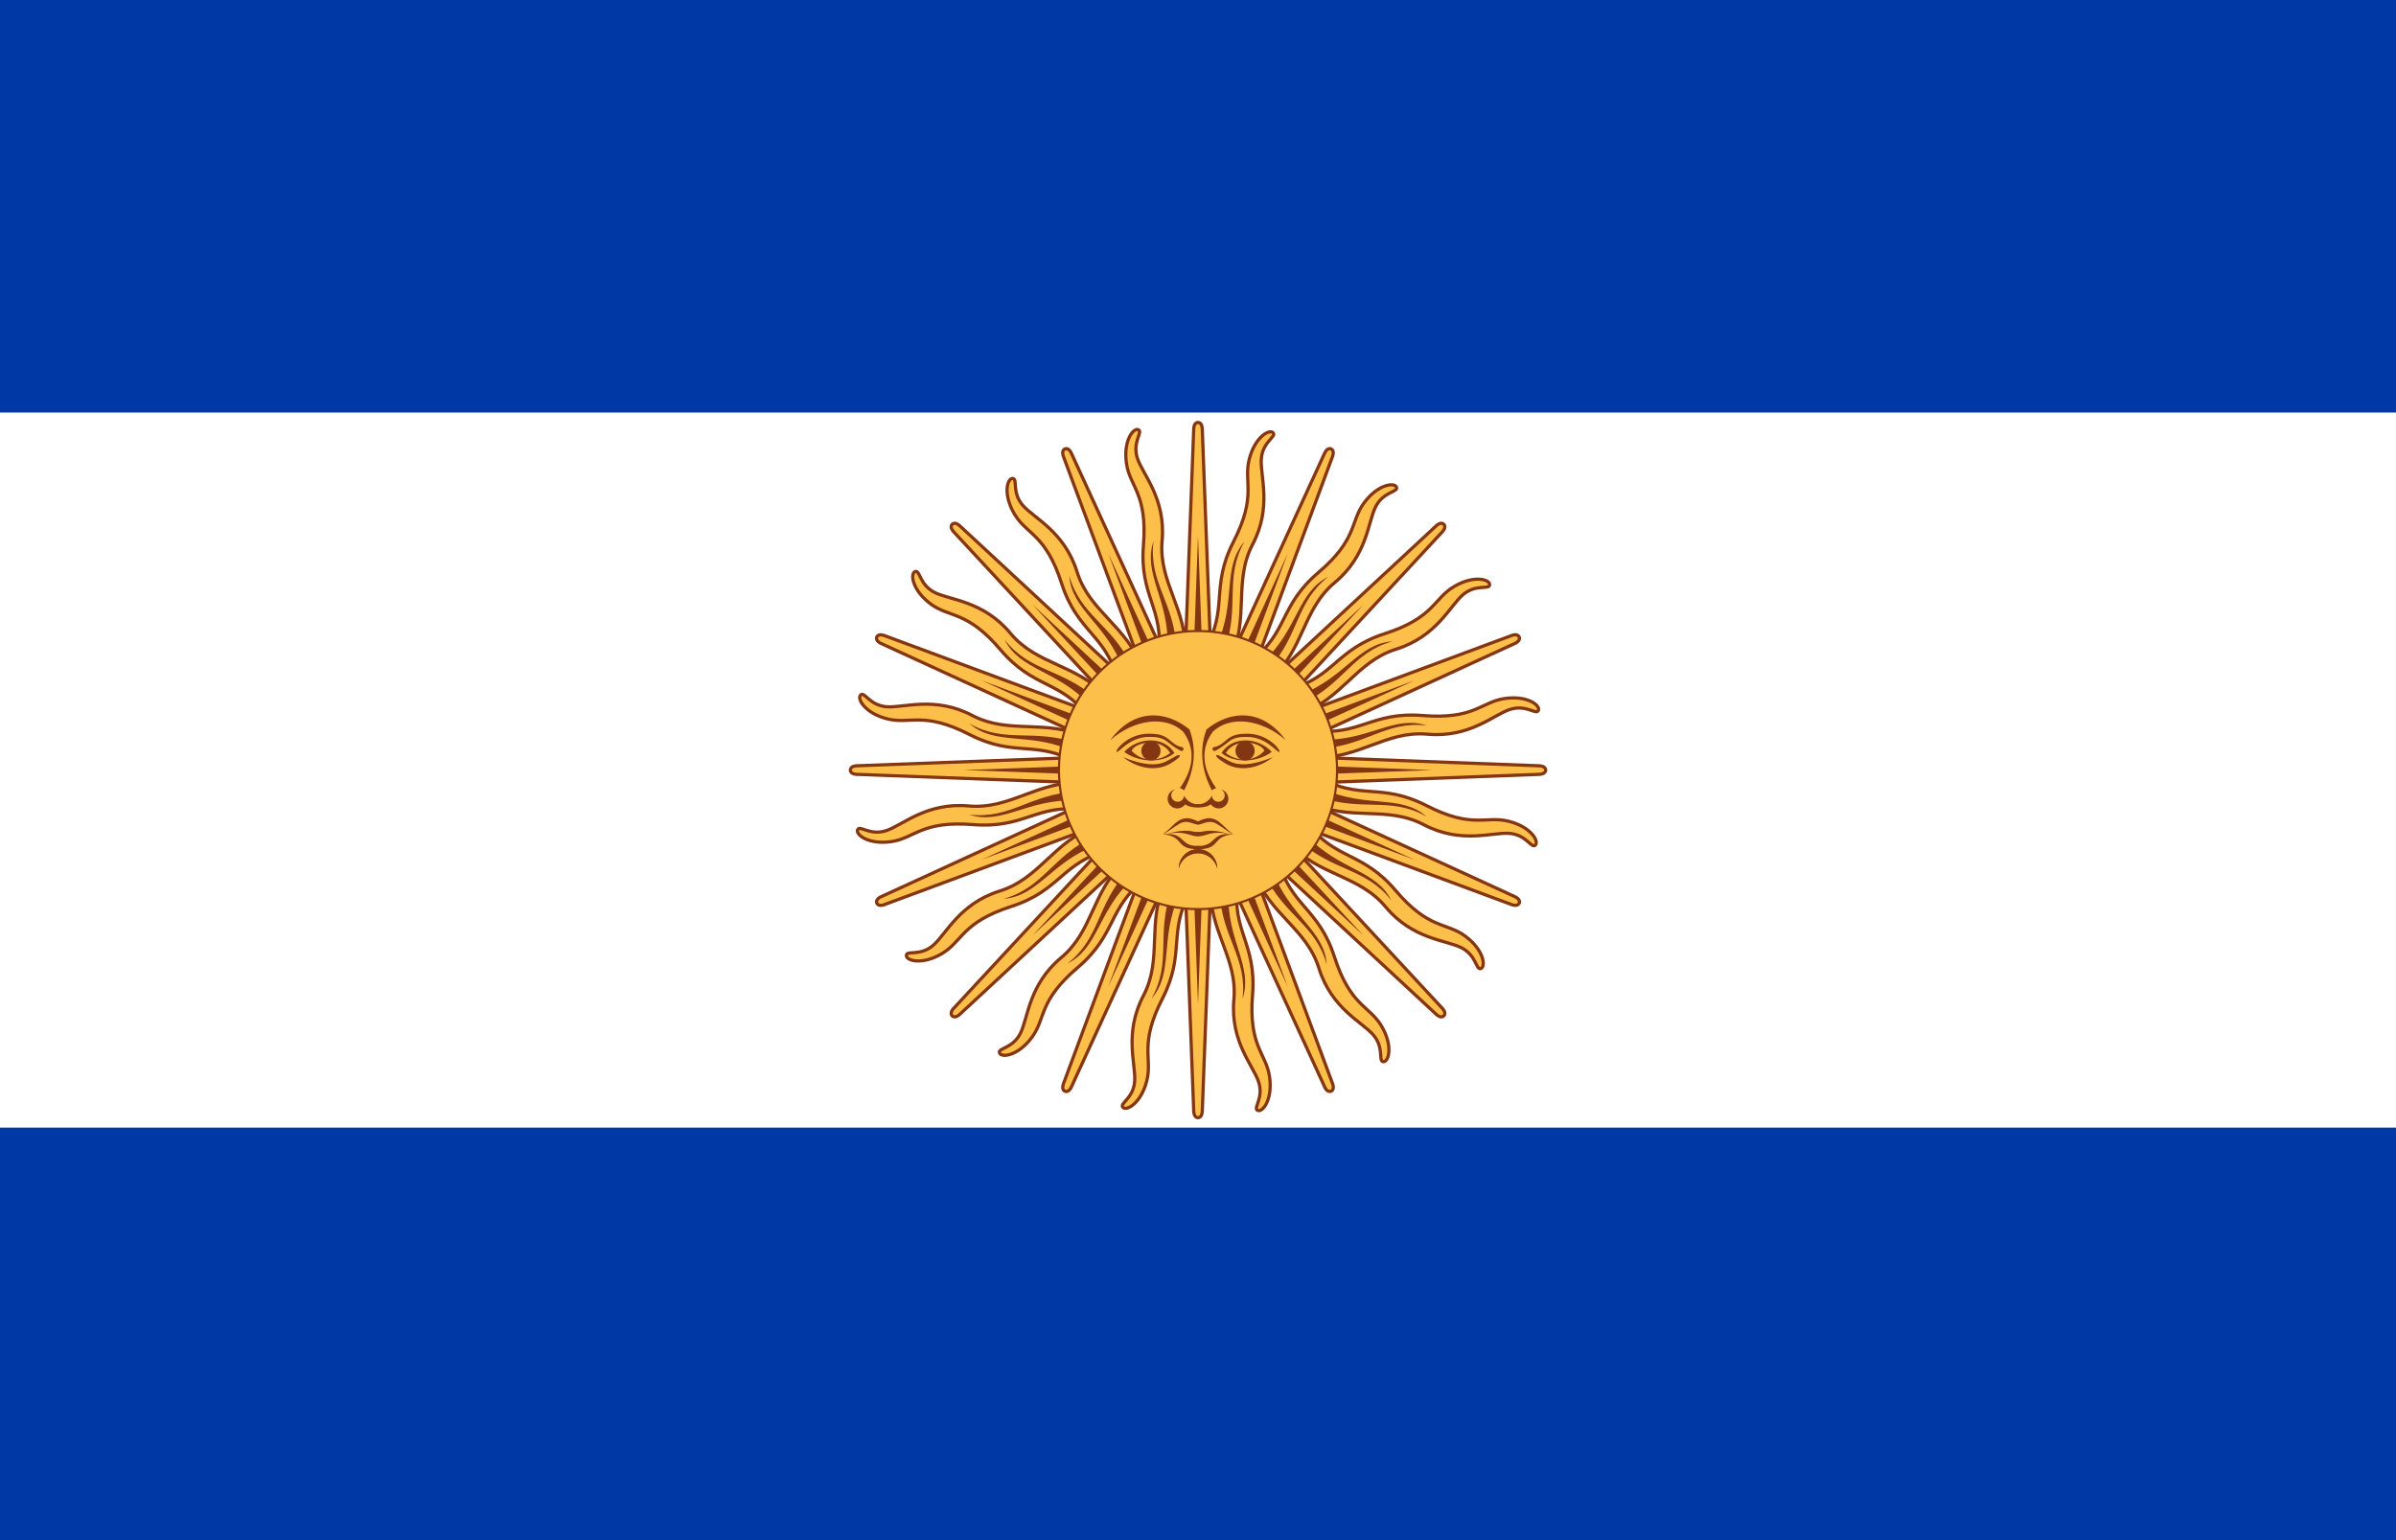
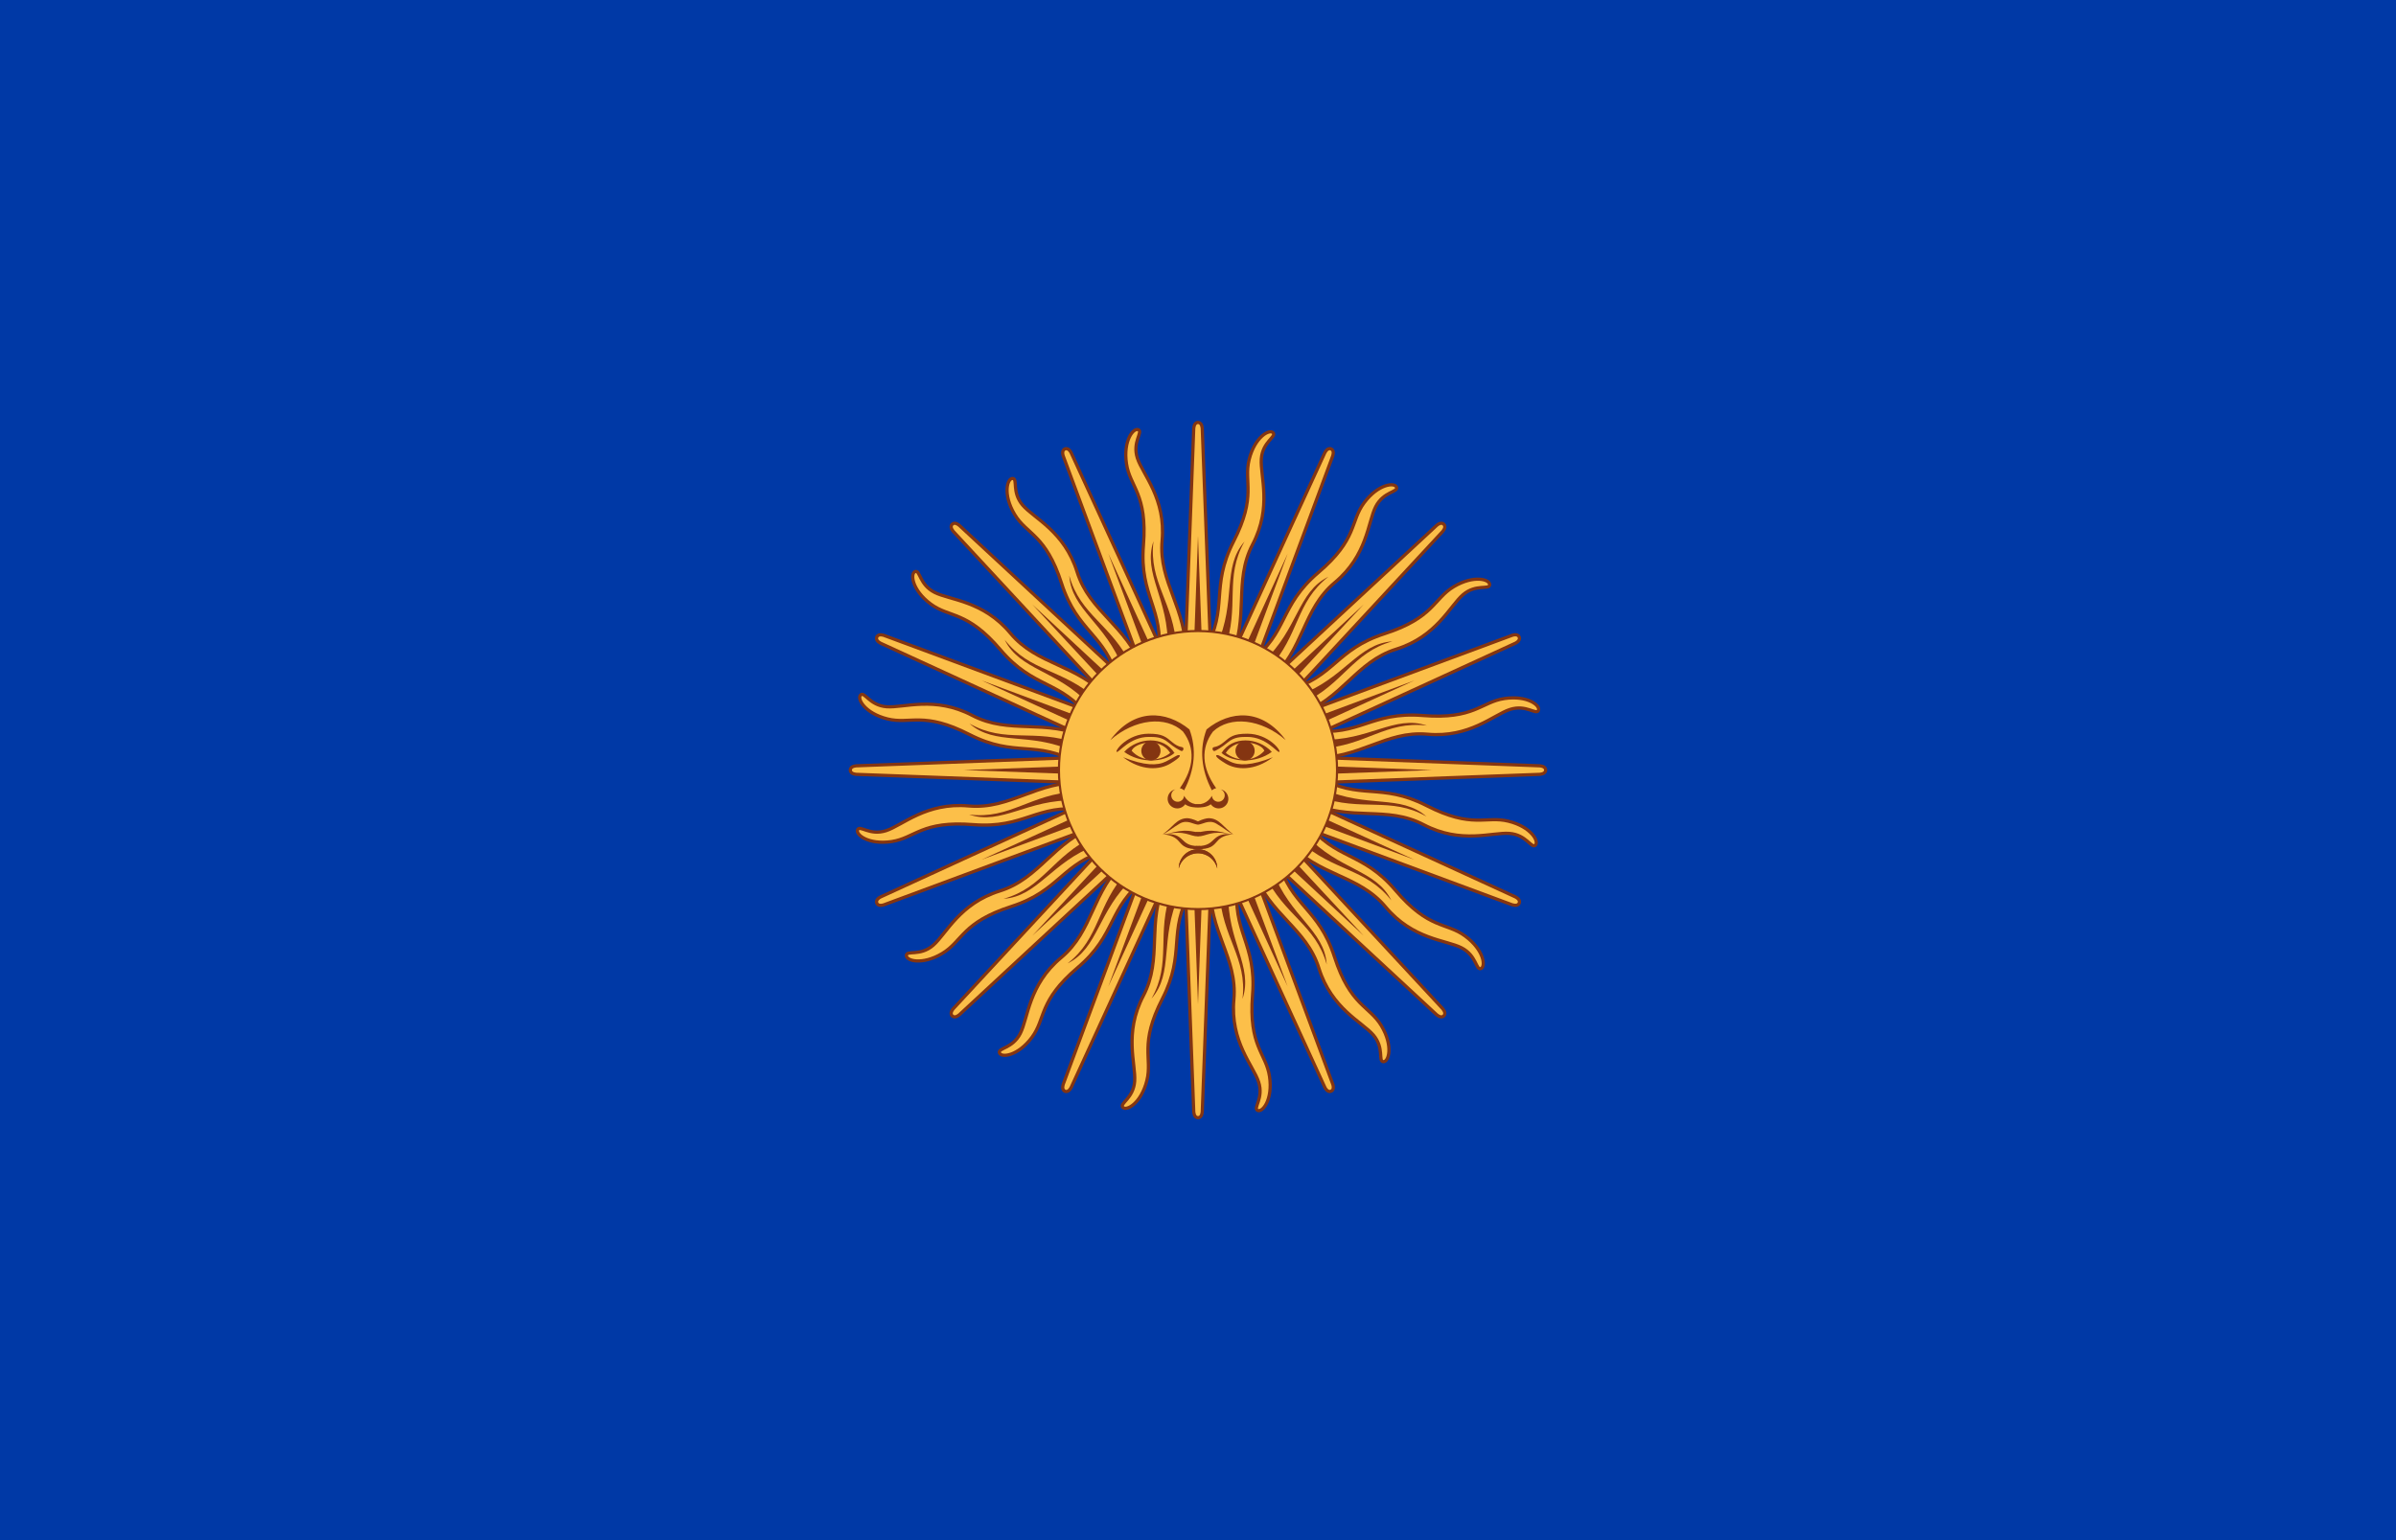
<svg xmlns="http://www.w3.org/2000/svg" id="svg2" viewBox="0 0 784 504">
  <defs>
    <style>
      .cls-1 {
        fill: #0039a6;
      }

      .cls-2 {
        fill: #fff;
      }

      .cls-3 {
        fill: #843511;
      }

      .cls-4 {
        stroke-width: .7px;
      }

      .cls-4, .cls-5, .cls-6, .cls-7, .cls-8, .cls-9, .cls-10, .cls-11, .cls-12 {
        fill: #fcbf49;
        stroke: #843511;
      }

      .cls-4, .cls-8 {
        stroke-miterlimit: 2.8;
      }

      .cls-5 {
        stroke-miterlimit: 2.8;
        stroke-width: 1.05px;
      }

      .cls-6 {
        stroke-miterlimit: 2.8;
        stroke-width: 1.05px;
      }

      .cls-7 {
        stroke-miterlimit: 2.8;
        stroke-width: 1.05px;
      }

      .cls-8 {
        stroke-width: 1.05px;
      }

      .cls-9 {
        stroke-miterlimit: 2.8;
        stroke-width: 1.05px;
      }

      .cls-10 {
        stroke-miterlimit: 2.8;
        stroke-width: 1.05px;
      }

      .cls-11 {
        stroke-miterlimit: 2.8;
        stroke-width: 1.05px;
      }

      .cls-12 {
        stroke-miterlimit: 2.8;
        stroke-width: 1.05px;
      }
    </style>
  </defs>
  <rect id="blue" class="cls-1" width="784" height="504" />
-   <rect id="white" class="cls-2" y="135" width="784" height="234" />
  <g id="sun">
    <g id="_16rays" data-name="16rays">
      <g id="_8rays" data-name="8rays">
        <g id="_4rays" data-name="4rays">
          <g id="_2rays" data-name="2rays">
            <path id="path13" class="cls-8" d="m386.4,252l4.2,111.65s0,2.1,1.4,2.1,1.4-2.1,1.4-2.1l4.2-111.65" />
            <path id="path15" class="cls-3" d="m389.2,252l2.8,76.65,2.8-76.65" />
            <g id="g17">
              <path id="path19" class="cls-7" d="m381.45,288.07c-6.43,14.05-.91,25.53-7.33,37.8-6.42,12.27-2.41,22.37-2.84,28s-5.03,7.19-3.87,8.5,5.98-1.28,7.85-8.76-2.6-11.78,5.1-26.82c7.7-15.04,1.58-21.82,9.32-35.25" />
              <path id="path21" class="cls-3" d="m383.22,291.65c-4.99,13.99.27,23.27-6.43,35.12,7.44-8.49,2.54-19.49,9.04-33.88" />
            </g>
          </g>
          <g id="use23">
            <g id="_2rays-2" data-name="2rays">
              <path id="path13-2" data-name="path13" class="cls-8" d="m397.6,252l-4.2-111.65s0-2.1-1.4-2.1-1.4,2.1-1.4,2.1l-4.2,111.65" />
              <path id="path15-2" data-name="path15" class="cls-3" d="m394.8,252l-2.8-76.65-2.8,76.65" />
              <g id="g17-2" data-name="g17">
                <path id="path19-2" data-name="path19" class="cls-7" d="m402.55,215.93c6.43-14.05.91-25.53,7.33-37.8s2.41-22.37,2.84-28,5.03-7.19,3.87-8.5-5.98,1.28-7.85,8.76,2.6,11.78-5.1,26.82-1.58,21.82-9.32,35.25" />
                <path id="path21-2" data-name="path21" class="cls-3" d="m400.78,212.35c4.99-13.99-.27-23.27,6.43-35.12-7.44,8.49-2.54,19.49-9.04,33.88" />
              </g>
            </g>
          </g>
        </g>
        <g id="use25">
          <g id="_4rays-2" data-name="4rays">
            <g id="_2rays-3" data-name="2rays">
              <path id="path13-3" data-name="path13" class="cls-8" d="m392,246.4l-111.65,4.2s-2.1,0-2.1,1.4,2.1,1.4,2.1,1.4l111.65,4.2" />
              <path id="path15-3" data-name="path15" class="cls-3" d="m392,249.2l-76.65,2.8,76.65,2.8" />
              <g id="g17-3" data-name="g17">
                <path id="path19-3" data-name="path19" class="cls-7" d="m355.93,241.45c-14.05-6.43-25.53-.91-37.8-7.33-12.27-6.42-22.37-2.41-28-2.84s-7.19-5.03-8.5-3.87,1.28,5.98,8.76,7.85,11.78-2.6,26.82,5.1c15.04,7.7,21.82,1.58,35.25,9.32" />
                <path id="path21-3" data-name="path21" class="cls-3" d="m352.35,243.22c-13.99-4.99-23.27.27-35.12-6.43,8.49,7.44,19.49,2.54,33.88,9.04" />
              </g>
            </g>
            <g id="use23-2" data-name="use23">
              <g id="_2rays-4" data-name="2rays">
                <path id="path13-4" data-name="path13" class="cls-8" d="m392,257.6l111.65-4.2s2.1,0,2.1-1.4-2.1-1.4-2.1-1.4l-111.65-4.2" />
                <path id="path15-4" data-name="path15" class="cls-3" d="m392,254.8l76.65-2.8-76.65-2.8" />
                <g id="g17-4" data-name="g17">
                  <path id="path19-4" data-name="path19" class="cls-7" d="m428.07,262.55c14.05,6.43,25.53.91,37.8,7.33s22.37,2.41,28,2.84c5.63.43,7.19,5.03,8.5,3.87s-1.28-5.98-8.76-7.85-11.78,2.6-26.82-5.1-21.82-1.58-35.25-9.32" />
                  <path id="path21-4" data-name="path21" class="cls-3" d="m431.65,260.78c13.99,4.99,23.27-.27,35.12,6.43-8.49-7.44-19.49-2.54-33.88-9.04" />
                </g>
              </g>
            </g>
          </g>
        </g>
      </g>
      <g id="use27">
        <g id="_8rays-2" data-name="8rays">
          <g id="_4rays-3" data-name="4rays">
            <g id="_2rays-5" data-name="2rays">
              <path id="path13-5" data-name="path13" class="cls-6" d="m388.04,248.04l-75.98,81.92s-1.48,1.48-.49,2.47,2.47-.49,2.47-.49l81.92-75.98" />
              <path id="path15-5" data-name="path15" class="cls-3" d="m390.02,250.02l-52.22,56.18,56.18-52.22" />
              <g id="g17-5" data-name="g17">
                <path id="path19-5" data-name="path19" class="cls-11" d="m359.03,270.04c-14.48,5.39-18.7,17.41-31.91,21.54s-17.52,14.12-21.8,17.79-8.64,1.52-8.75,3.27,5.13,3.32,11.75-.64,6.49-10.17,22.57-15.36,16.55-14.31,31.51-18.34" />
                <path id="path21-5" data-name="path21" class="cls-3" d="m357.76,273.83c-13.42,6.36-16.27,16.64-29.38,20.29,11.26-.74,15.57-11.99,30.35-17.57" />
              </g>
            </g>
            <g id="use23-3" data-name="use23">
              <g id="_2rays-6" data-name="2rays">
                <path id="path13-6" data-name="path13" class="cls-6" d="m395.96,255.96l75.98-81.92s1.48-1.48.49-2.47-2.47.49-2.47.49l-81.92,75.98" />
                <path id="path15-6" data-name="path15" class="cls-3" d="m393.98,253.98l52.22-56.18-56.18,52.22" />
                <g id="g17-6" data-name="g17">
                  <path id="path19-6" data-name="path19" class="cls-11" d="m424.97,233.96c14.48-5.39,18.7-17.41,31.91-21.54s17.52-14.12,21.8-17.79,8.64-1.52,8.75-3.27-5.13-3.32-11.75.64c-6.61,3.96-6.49,10.17-22.57,15.36s-16.55,14.31-31.51,18.34" />
                  <path id="path21-6" data-name="path21" class="cls-3" d="m426.24,230.17c13.42-6.36,16.27-16.64,29.38-20.29-11.26.74-15.57,11.99-30.35,17.57" />
                </g>
              </g>
            </g>
          </g>
          <g id="use25-2" data-name="use25">
            <g id="_4rays-4" data-name="4rays">
              <g id="_2rays-7" data-name="2rays">
                <path id="path13-7" data-name="path13" class="cls-6" d="m395.96,248.04l-81.92-75.98s-1.48-1.48-2.47-.49.49,2.47.49,2.47l75.98,81.92" />
                <path id="path15-7" data-name="path15" class="cls-3" d="m393.98,250.02l-56.18-52.22,52.22,56.18" />
                <g id="g17-7" data-name="g17">
                  <path id="path19-7" data-name="path19" class="cls-11" d="m373.96,219.03c-5.39-14.48-17.41-18.7-21.54-31.91-4.13-13.22-14.12-17.52-17.79-21.8s-1.52-8.64-3.27-8.75-3.32,5.13.64,11.75,10.17,6.49,15.36,22.57,14.31,16.55,18.34,31.51" />
                  <path id="path21-7" data-name="path21" class="cls-3" d="m370.17,217.76c-6.36-13.42-16.64-16.27-20.29-29.38.74,11.26,11.99,15.57,17.57,30.35" />
                </g>
              </g>
              <g id="use23-4" data-name="use23">
                <g id="_2rays-8" data-name="2rays">
                  <path id="path13-8" data-name="path13" class="cls-6" d="m388.04,255.96l81.92,75.98s1.48,1.48,2.47.49-.49-2.47-.49-2.47l-75.98-81.92" />
                  <path id="path15-8" data-name="path15" class="cls-3" d="m390.02,253.98l56.18,52.22-52.22-56.18" />
                  <g id="g17-8" data-name="g17">
                    <path id="path19-8" data-name="path19" class="cls-11" d="m410.04,284.97c5.39,14.48,17.41,18.7,21.54,31.91,4.13,13.22,14.12,17.52,17.79,21.8s1.52,8.64,3.27,8.75,3.32-5.13-.64-11.75c-3.96-6.61-10.17-6.49-15.36-22.57s-14.31-16.55-18.34-31.51" />
                    <path id="path21-8" data-name="path21" class="cls-3" d="m413.83,286.24c6.36,13.42,16.64,16.27,20.29,29.38-.74-11.26-11.99-15.57-17.57-30.35" />
                  </g>
                </g>
              </g>
            </g>
          </g>
        </g>
      </g>
    </g>
    <g id="use29">
      <g id="_16rays-2" data-name="16rays">
        <g id="_8rays-3" data-name="8rays">
          <g id="_4rays-5" data-name="4rays">
            <g id="_2rays-9" data-name="2rays">
              <path id="path13-9" data-name="path13" class="cls-10" d="m386.83,249.86l-38.85,104.76s-.8,1.94.49,2.48,2.1-1.4,2.1-1.4l46.61-101.55" />
              <path id="path15-9" data-name="path15" class="cls-3" d="m389.41,250.93l-26.75,71.89,31.92-69.75" />
              <g id="g17-9" data-name="g17">
                <path id="path19-9" data-name="path19" class="cls-5" d="m368.45,281.29c-11.32,10.52-10.61,23.24-21.24,32.11s-10.79,19.75-13.34,24.78-7.4,4.72-6.83,6.37,6.01,1.1,10.61-5.09,2.1-11.88,14.98-22.83c12.87-10.95,9.81-19.56,22.1-29" />
                <path id="path21-9" data-name="path21" class="cls-3" d="m368.72,285.27c-9.96,11.01-8.66,21.6-19.38,29.99,10.12-4.99,9.8-17.03,21.31-27.84" />
              </g>
            </g>
            <g id="use23-5" data-name="use23">
              <g id="_2rays-10" data-name="2rays">
                <path id="path13-10" data-name="path13" class="cls-10" d="m397.17,254.14l38.85-104.76s.8-1.94-.49-2.48-2.1,1.4-2.1,1.4l-46.61,101.55" />
                <path id="path15-10" data-name="path15" class="cls-3" d="m394.59,253.07l26.75-71.89-31.92,69.75" />
                <g id="g17-10" data-name="g17">
                  <path id="path19-10" data-name="path19" class="cls-5" d="m415.55,222.71c11.32-10.52,10.61-23.24,21.24-32.11s10.79-19.75,13.34-24.78,7.4-4.72,6.83-6.37-6.01-1.1-10.61,5.09-2.1,11.88-14.98,22.83c-12.87,10.95-9.81,19.56-22.1,29" />
                  <path id="path21-10" data-name="path21" class="cls-3" d="m415.28,218.73c9.96-11.01,8.66-21.6,19.38-29.99-10.12,4.99-9.8,17.03-21.31,27.84" />
                </g>
              </g>
            </g>
          </g>
          <g id="use25-3" data-name="use25">
            <g id="_4rays-6" data-name="4rays">
              <g id="_2rays-11" data-name="2rays">
                <path id="path13-11" data-name="path13" class="cls-10" d="m394.14,246.83l-104.76-38.85s-1.94-.8-2.48.49,1.4,2.1,1.4,2.1l101.55,46.61" />
                <path id="path15-11" data-name="path15" class="cls-3" d="m393.07,249.41l-71.89-26.75,69.75,31.92" />
                <g id="g17-11" data-name="g17">
                  <path id="path19-11" data-name="path19" class="cls-5" d="m362.71,228.45c-10.52-11.32-23.24-10.61-32.11-21.24s-19.75-10.79-24.78-13.34-4.72-7.4-6.37-6.83-1.1,6.01,5.09,10.61,11.88,2.1,22.83,14.98,19.56,9.81,29,22.1" />
                  <path id="path21-11" data-name="path21" class="cls-3" d="m358.73,228.72c-11.01-9.96-21.6-8.66-29.99-19.38,4.99,10.12,17.03,9.8,27.84,21.31" />
                </g>
              </g>
              <g id="use23-6" data-name="use23">
                <g id="_2rays-12" data-name="2rays">
                  <path id="path13-12" data-name="path13" class="cls-10" d="m389.86,257.17l104.76,38.85s1.94.8,2.48-.49-1.4-2.1-1.4-2.1l-101.55-46.61" />
                  <path id="path15-12" data-name="path15" class="cls-3" d="m390.93,254.59l71.89,26.75-69.75-31.92" />
                  <g id="g17-12" data-name="g17">
                    <path id="path19-12" data-name="path19" class="cls-5" d="m421.29,275.55c10.52,11.32,23.24,10.61,32.11,21.24s19.75,10.79,24.78,13.34,4.72,7.4,6.37,6.83,1.1-6.01-5.09-10.61-11.88-2.1-22.83-14.98c-10.95-12.87-19.56-9.81-29-22.1" />
                    <path id="path21-12" data-name="path21" class="cls-3" d="m425.27,275.28c11.01,9.96,21.6,8.66,29.99,19.38-4.99-10.12-17.03-9.8-27.84-21.31" />
                  </g>
                </g>
              </g>
            </g>
          </g>
        </g>
        <g id="use27-2" data-name="use27">
          <g id="_8rays-4" data-name="8rays">
            <g id="_4rays-7" data-name="4rays">
              <g id="_2rays-13" data-name="2rays">
                <path id="path13-13" data-name="path13" class="cls-12" d="m389.86,246.83l-101.55,46.61s-1.94.8-1.4,2.1,2.48.49,2.48.49l104.76-38.85" />
                <path id="path15-13" data-name="path15" class="cls-3" d="m390.93,249.41l-69.75,31.92,71.89-26.75" />
                <g id="g17-13" data-name="g17">
                  <path id="path19-13" data-name="path19" class="cls-9" d="m354.64,256.05c-15.44-.56-23.94,8.93-37.73,7.69-13.79-1.24-21.59,6.34-26.95,8.09s-8.57-1.9-9.33-.33,3.47,5.03,11.1,3.9c7.63-1.13,9.89-6.91,26.73-5.55,16.84,1.36,20.77-6.89,36.13-4.88" />
                  <path id="path21-13" data-name="path21" class="cls-3" d="m352.01,259.06c-14.83.74-21.4,9.15-34.91,7.5,10.69,3.63,18.97-5.11,34.76-4.62" />
                </g>
              </g>
              <g id="use23-7" data-name="use23">
                <g id="_2rays-14" data-name="2rays">
                  <path id="path13-14" data-name="path13" class="cls-12" d="m394.14,257.17l101.55-46.61s1.94-.8,1.4-2.1-2.48-.49-2.48-.49l-104.76,38.85" />
                  <path id="path15-14" data-name="path15" class="cls-3" d="m393.07,254.59l69.75-31.92-71.89,26.75" />
                  <g id="g17-14" data-name="g17">
                    <path id="path19-14" data-name="path19" class="cls-9" d="m429.36,247.95c15.44.56,23.94-8.93,37.73-7.69s21.59-6.34,26.95-8.09,8.57,1.9,9.33.33-3.47-5.03-11.1-3.9-9.89,6.91-26.73,5.55c-16.84-1.36-20.77,6.89-36.13,4.88" />
                    <path id="path21-14" data-name="path21" class="cls-3" d="m431.99,244.94c14.83-.74,21.4-9.15,34.91-7.5-10.69-3.63-18.97,5.11-34.76,4.62" />
                  </g>
                </g>
              </g>
            </g>
            <g id="use25-4" data-name="use25">
              <g id="_4rays-8" data-name="4rays">
                <g id="_2rays-15" data-name="2rays">
                  <path id="path13-15" data-name="path13" class="cls-12" d="m397.17,249.86l-46.61-101.55s-.8-1.94-2.1-1.4-.49,2.48-.49,2.48l38.85,104.76" />
                  <path id="path15-15" data-name="path15" class="cls-3" d="m394.59,250.93l-31.92-69.75,26.75,71.89" />
                  <g id="g17-15" data-name="g17">
                    <path id="path19-15" data-name="path19" class="cls-9" d="m387.95,214.64c.56-15.44-8.93-23.94-7.69-37.73s-6.34-21.59-8.09-26.95,1.9-8.57.33-9.33-5.03,3.47-3.9,11.1,6.91,9.89,5.55,26.73c-1.36,16.84,6.89,20.77,4.88,36.13" />
                    <path id="path21-15" data-name="path21" class="cls-3" d="m384.94,212.01c-.74-14.83-9.15-21.4-7.5-34.91-3.63,10.69,5.11,18.97,4.62,34.76" />
                  </g>
                </g>
                <g id="use23-8" data-name="use23">
                  <g id="_2rays-16" data-name="2rays">
                    <path id="path13-16" data-name="path13" class="cls-12" d="m386.83,254.14l46.61,101.55s.8,1.94,2.1,1.4.49-2.48.49-2.48l-38.85-104.76" />
                    <path id="path15-16" data-name="path15" class="cls-3" d="m389.41,253.07l31.92,69.75-26.75-71.89" />
                    <g id="g17-16" data-name="g17">
                      <path id="path19-16" data-name="path19" class="cls-9" d="m396.05,289.36c-.56,15.44,8.93,23.94,7.69,37.73-1.24,13.79,6.34,21.59,8.09,26.95,1.76,5.36-1.9,8.57-.33,9.33s5.03-3.47,3.9-11.1c-1.13-7.63-6.91-9.89-5.55-26.73s-6.89-20.77-4.88-36.13" />
                      <path id="path21-16" data-name="path21" class="cls-3" d="m399.06,291.99c.74,14.83,9.15,21.4,7.5,34.91,3.63-10.69-5.11-18.97-4.62-34.76" />
                    </g>
                  </g>
                </g>
              </g>
            </g>
          </g>
        </g>
      </g>
    </g>
    <circle id="circle31" class="cls-4" cx="392" cy="252" r="45.5" />
    <g id="face_right" data-name="face right">
      <path id="eyebrow_nose" data-name="eyebrow nose" class="cls-3" d="m420.7,242.2c-8.05-7-18.2-8.05-23.8-2.8-4.06,5.43-3.7,11.83,1.05,18.55-.35,0-1.05.35-1.4.7-3.53-6.72-4.14-13.64-1.75-19.95,7.7-6.3,18.2-7,25.9,3.5" />
      <path id="uppalpebra" class="cls-3" d="m408.1,240.1c-4.55,0-5.6,1.05-7.7,2.8s-3.15,1.4-3.5,1.75,0,1.4.7,1.05,2.1-1.05,4.2-2.8,4.2-1.75,6.3-1.75c6.3,0,9.8,5.25,10.5,4.9s-3.5-5.95-10.5-5.95" />
      <path id="upeyecontour" class="cls-3" d="m416.15,246.05c-4.55-4.9-12.95-5.25-16.45.35h1.4c3.5-5.6,11.9-3.15,12.6-.7v.7" />
      <circle id="pupil" class="cls-3" cx="407.4" cy="245.7" r="3.15" />
      <path id="loweyecontour" class="cls-3" d="m399.7,246.4c3.5,3.15,11.2,3.5,16.45-.35l-2.45-.35c-3.5,3.85-9.1,3.5-12.6.7v-.7" />
      <path id="lowpalpebra" class="cls-3" d="m416.5,247.8c-5.95,4.55-11.9,4.2-15.4,2.1s-3.5-2.8-2.8-2.8,1.4.7,4.2,2.1,7,1.4,14-1.4" />
      <path id="nose" class="cls-3" d="m399.35,258.3c.99.35,1.57,1.38,1.35,2.41-.22,1.03-1.16,1.74-2.21,1.66-1.05-.08-1.88-.92-1.94-1.97-.35.7-1.75,2.8-4.55,2.8h-.7l.7,1.05c.7,0,2.8,0,4.2-1.05.81,1.17,2.31,1.65,3.65,1.16s2.19-1.8,2.07-3.22c-.12-1.42-1.17-2.58-2.57-2.84" />
      <path id="uplip" class="cls-3" d="m403.55,273c-3.15-2.1-4.55-5.25-8.05-5.25-.7,0-2.1.35-3.5,1.05h-.7l.7,1.05c1.4,0,3.5-1.75,5.95-.35s3.85,2.8,5.6,3.5" />
      <path id="midlip" class="cls-3" d="m402.5,273c-7-2.1-8.4-.7-10.5-.7h-.7l.7,1.4c2.8,0,4.2-2.1,10.5-.7" />
      <path id="path43" class="cls-3" d="m403.55,273c-7.7-.7-5.25,3.85-11.55,3.85h-.7l.7,1.05c7.7,0,4.2-4.2,11.55-4.9" />
      <path id="chin" class="cls-3" d="m398.3,284.2c0-3.48-2.82-6.3-6.3-6.3s-6.3,2.82-6.3,6.3c.69-2.92,3.3-4.98,6.3-4.98s5.61,2.06,6.3,4.98" />
    </g>
    <g id="use46">
      <g id="face_right-2" data-name="face right">
        <path id="eyebrow_nose-2" data-name="eyebrow nose" class="cls-3" d="m363.3,242.2c8.05-7,18.2-8.05,23.8-2.8,4.06,5.43,3.7,11.83-1.05,18.55.35,0,1.05.35,1.4.7,3.53-6.72,4.14-13.64,1.75-19.95-7.7-6.3-18.2-7-25.9,3.5" />
        <path id="uppalpebra-2" data-name="uppalpebra" class="cls-3" d="m375.9,240.1c4.55,0,5.6,1.05,7.7,2.8s3.15,1.4,3.5,1.75,0,1.4-.7,1.05-2.1-1.05-4.2-2.8-4.2-1.75-6.3-1.75c-6.3,0-9.8,5.25-10.5,4.9s3.5-5.95,10.5-5.95" />
        <path id="upeyecontour-2" data-name="upeyecontour" class="cls-3" d="m367.85,246.05c4.55-4.9,12.95-5.25,16.45.35h-1.4c-3.5-5.6-11.9-3.15-12.6-.7v.7" />
        <circle id="pupil-2" data-name="pupil" class="cls-3" cx="376.6" cy="245.7" r="3.15" />
        <path id="loweyecontour-2" data-name="loweyecontour" class="cls-3" d="m384.3,246.4c-3.5,3.15-11.2,3.5-16.45-.35l2.45-.35c3.5,3.85,9.1,3.5,12.6.7v-.7" />
        <path id="lowpalpebra-2" data-name="lowpalpebra" class="cls-3" d="m367.5,247.8c5.95,4.55,11.9,4.2,15.4,2.1s3.5-2.8,2.8-2.8-1.4.7-4.2,2.1-7,1.4-14-1.4" />
        <path id="nose-2" data-name="nose" class="cls-3" d="m384.65,258.3c-.99.35-1.57,1.38-1.35,2.41.22,1.03,1.16,1.74,2.21,1.66,1.05-.08,1.88-.92,1.94-1.97.35.7,1.75,2.8,4.55,2.8h.7l-.7,1.05c-.7,0-2.8,0-4.2-1.05-.81,1.17-2.31,1.65-3.65,1.16s-2.19-1.8-2.07-3.22c.12-1.42,1.17-2.58,2.57-2.84" />
        <path id="uplip-2" data-name="uplip" class="cls-3" d="m380.45,273c3.15-2.1,4.55-5.25,8.05-5.25.7,0,2.1.35,3.5,1.05h.7l-.7,1.05c-1.4,0-3.5-1.75-5.95-.35s-3.85,2.8-5.6,3.5" />
        <path id="midlip-2" data-name="midlip" class="cls-3" d="m381.5,273c7-2.1,8.4-.7,10.5-.7h.7l-.7,1.4c-2.8,0-4.2-2.1-10.5-.7" />
        <path id="path43-2" data-name="path43" class="cls-3" d="m380.45,273c7.7-.7,5.25,3.85,11.55,3.85h.7l-.7,1.05c-7.7,0-4.2-4.2-11.55-4.9" />
        <path id="chin-2" data-name="chin" class="cls-3" d="m385.7,284.2c0-3.48,2.82-6.3,6.3-6.3s6.3,2.82,6.3,6.3c-.69-2.92-3.3-4.98-6.3-4.98s-5.61,2.06-6.3,4.98" />
      </g>
    </g>
  </g>
</svg>